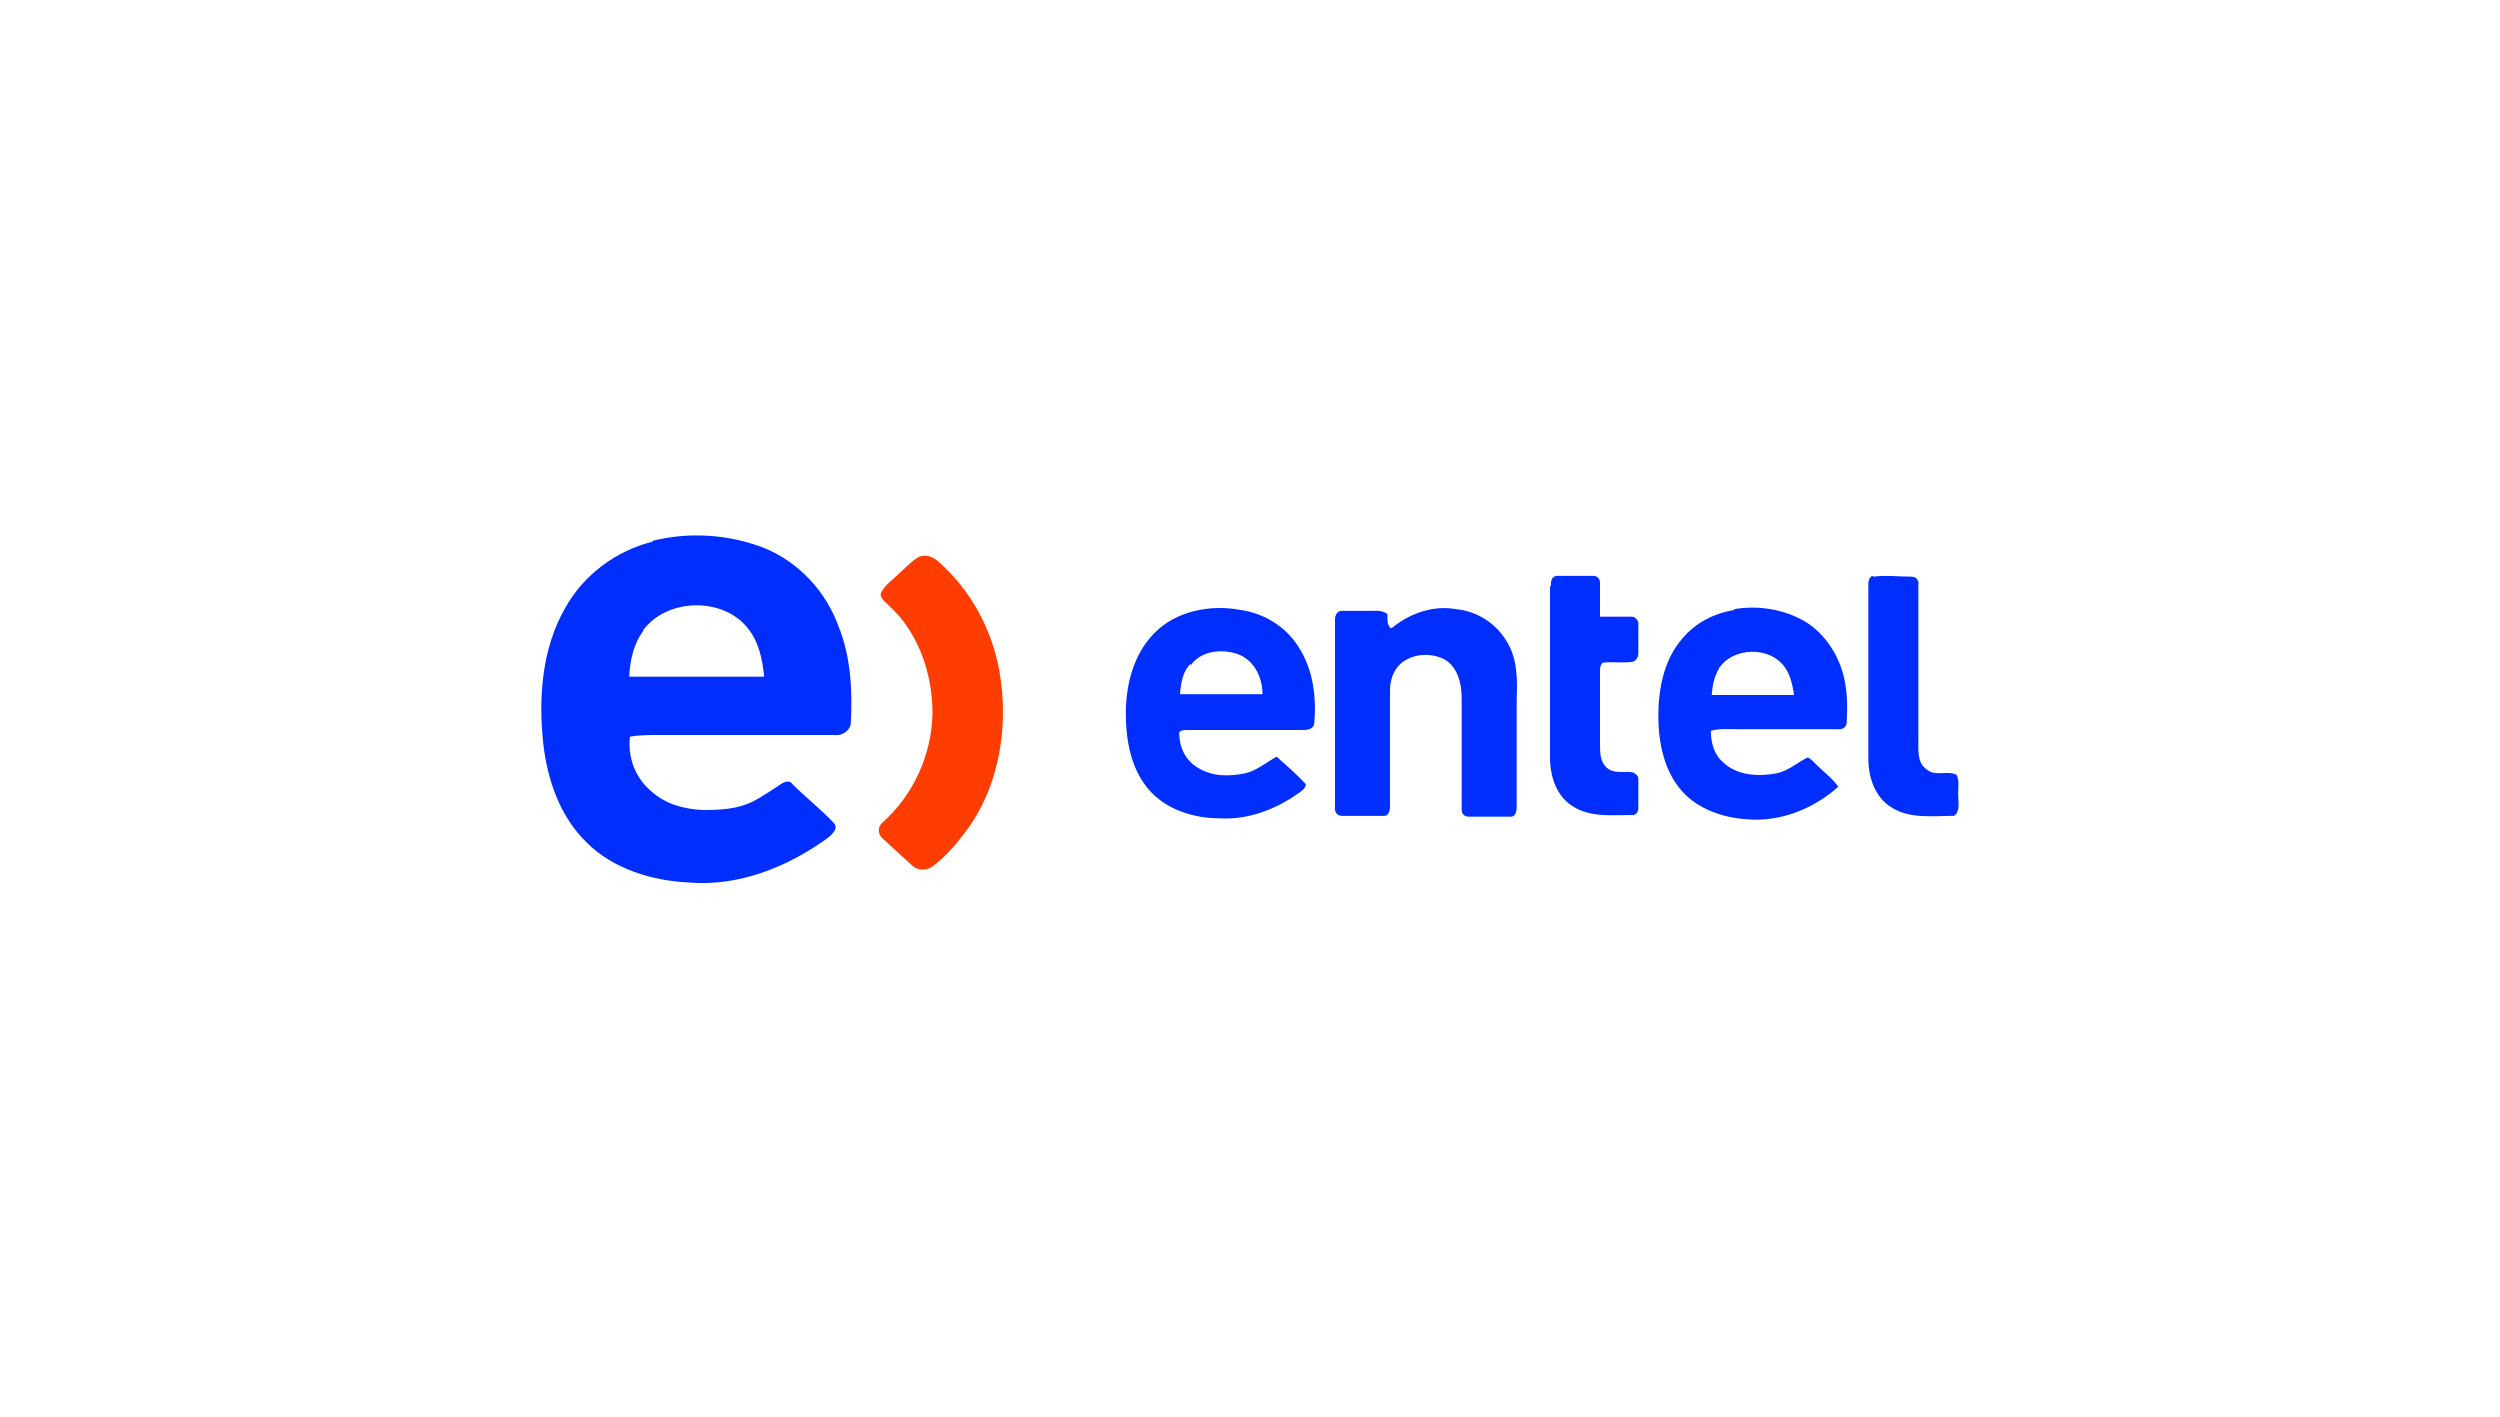
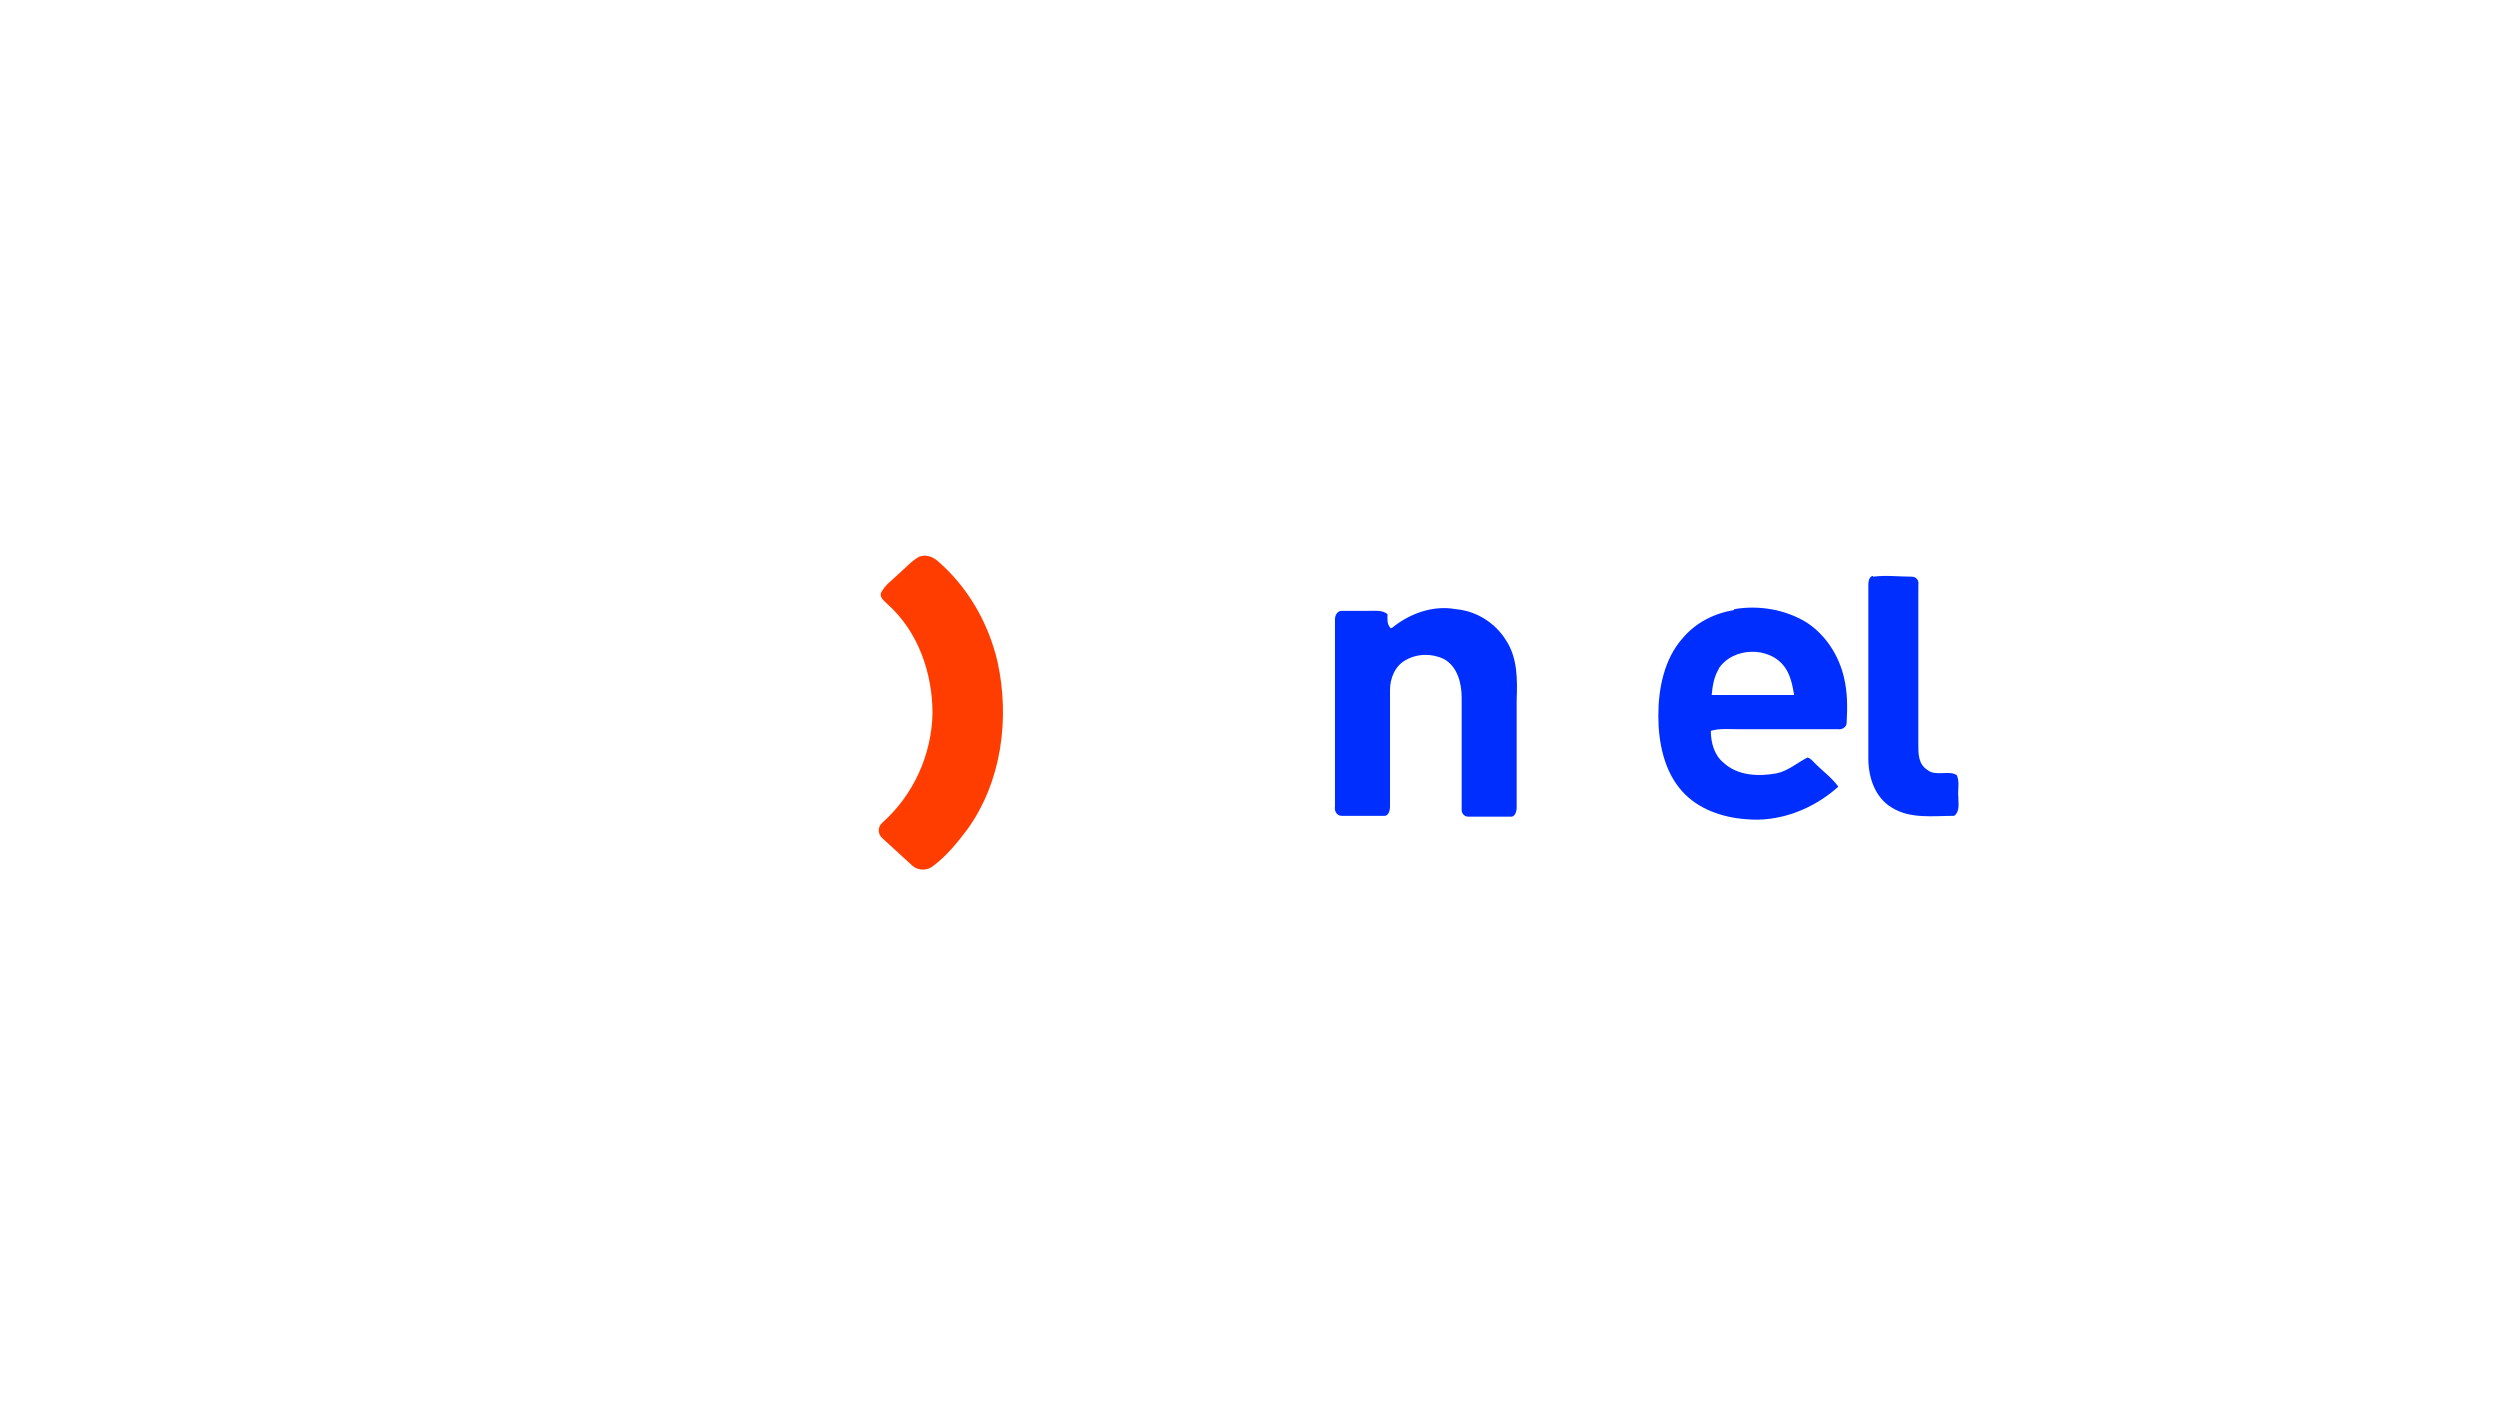
<svg xmlns="http://www.w3.org/2000/svg" id="Capa_1" viewBox="0 0 300 170">
  <defs>
    <style>      .st0 {        fill: #fff;      }      .st1 {        fill: #ff3d00;      }      .st2 {        fill: #002eff;      }    </style>
  </defs>
  <rect class="st0" width="300" height="170" />
  <g>
    <g id="_005f9fff">
      <g>
-         <path id="path6" class="st2" d="M78.3,64.9c4.4-1.1,9.2-.8,13.5.9,4.1,1.7,7.3,5.2,8.8,9.3,1.5,3.7,1.7,7.7,1.5,11.6,0,.9-1,1.6-1.8,1.5h-21.2c-1.2,0-2.4,0-3.5.2-.3,2.4.6,4.9,2.5,6.5,1.7,1.6,4,2.2,6.3,2.3,2,0,4.1-.1,5.9-1,1.2-.6,2.3-1.4,3.4-2.1.4-.3,1.1-.5,1.4,0,1.6,1.6,3.4,3,5,4.7.5.6-.2,1.3-.7,1.7-4.8,3.5-10.7,5.9-16.7,5.4-4.4-.2-9.1-1.6-12.3-4.8-3.2-3.1-4.7-7.5-5.2-11.8-.6-5.5-.2-11.4,2.6-16.3,2.2-4,6.1-6.9,10.5-8M77.2,75.7c-1.2,1.6-1.6,3.6-1.7,5.5h16.2c-.2-2-.6-4-1.8-5.6-2.9-4-9.8-3.9-12.7,0Z" />
-         <path id="path8" class="st2" d="M186.1,70.4c0-.5,0-1.2.7-1.3,1.5,0,2.9,0,4.4,0,.4,0,.8.3.8.8,0,1.4,0,2.8,0,4.1,1.3,0,2.6,0,3.8,0,.4,0,.8.4.8.8,0,1.2,0,2.4,0,3.6,0,.4-.2.8-.6,1-1.2.2-2.3,0-3.5.1-.4,0-.5.6-.5,1v8.8c0,1,0,2.2.9,2.9.9.7,2.1.3,3.1.5.3.2.6.4.6.7,0,1.2,0,2.4,0,3.6,0,.4-.3.9-.8.8-2.4,0-4.9.3-7-1-2-1.2-2.8-3.6-2.8-5.9,0-6.9,0-13.8,0-20.6h0Z" />
        <path id="path10" class="st2" d="M224.8,69.2c1.5-.2,3.1,0,4.6,0,.6,0,.9.5.8,1v19.2c0,1.1,0,2.3,1.1,3,1,.8,2.5,0,3.5.6.4.8.1,1.8.2,2.7,0,.7.2,1.7-.5,2.2-2.5,0-5.3.4-7.5-1-2-1.2-2.8-3.6-2.8-5.9v-20.6c0-.5,0-1.1.5-1.3h0Z" />
-         <path id="path12" class="st2" d="M138.5,76c2.6-2.7,6.8-3.5,10.4-2.8,2.8.4,5.4,2,6.9,4.4,1.8,2.7,2.2,6.2,1.9,9.3-.1.5-.7.7-1.2.7h-14c-.4,0-.8,0-1,.3,0,1.7.7,3.3,2.2,4.2,1.7,1.1,3.8,1.1,5.7.7,1.4-.3,2.5-1.3,3.8-2,1.2,1.1,2.4,2.1,3.5,3.3,0,.5-.5.8-.9,1.1-2.7,1.9-6,3.2-9.4,3-3.1,0-6.4-1-8.5-3.4-2.2-2.5-2.8-6-2.8-9.2,0-3.4.9-7,3.3-9.5M142.8,79.7c-.9,1-1.1,2.3-1.2,3.6h9.9c0-1.9-.9-3.9-2.7-4.7-1.9-.8-4.6-.6-5.9,1.2Z" />
        <path id="path14" class="st2" d="M167.1,75.3c2.1-1.7,4.9-2.7,7.6-2.2,2.4.2,4.7,1.6,6,3.7,1.4,2.1,1.4,4.7,1.3,7.2v12.9c0,.5-.2,1.2-.8,1.1-1.6,0-3.3,0-5,0-.5,0-.8-.4-.8-.8,0-4.5,0-9,0-13.5,0-1.7-.5-3.7-2.1-4.6-1.4-.7-3.2-.7-4.6.1-1.3.7-1.9,2.2-1.9,3.6,0,4.7,0,9.3,0,14,0,.5-.2,1.2-.8,1.1-1.6,0-3.3,0-5,0-.6,0-.9-.6-.8-1.1v-22.5c0-.5.3-1,.8-1,1.1,0,2.2,0,3.3,0,.8,0,1.6-.1,2.2.4,0,.6-.1,1.2.4,1.7h0Z" />
        <path id="path16" class="st2" d="M208.1,73.1c2.9-.5,6.1,0,8.7,1.6,2.3,1.5,3.9,4,4.5,6.7.4,1.7.4,3.5.3,5.3,0,.6-.6.9-1.1.8-4,0-8.1,0-12.1,0-1,0-2.1-.1-3.1.2,0,1.4.4,2.9,1.5,3.8,1.7,1.6,4.2,1.7,6.4,1.3,1.4-.3,2.5-1.3,3.7-1.9.4.1.7.5,1,.8.9.9,1.9,1.6,2.7,2.7-3,2.7-7.1,4.3-11.1,3.9-2.8-.2-5.7-1.2-7.6-3.3-2.2-2.4-2.9-5.9-2.9-9.1,0-3.3.7-6.8,2.9-9.3,1.6-1.9,3.8-3,6.2-3.4M206.3,80.2c-.6.9-.8,2.1-.9,3.2h9.9c-.2-1.1-.4-2.3-1.1-3.3-1.8-2.6-6.3-2.5-8,.2h0Z" />
      </g>
    </g>
    <g id="_f57917ff">
-       <path id="path19" class="st1" d="M110.3,66.8c.8-.3,1.6,0,2.2.5,3.6,3.1,6.1,7.4,7.2,12.1,1.5,6.8.5,14.4-3.6,20.1-1.2,1.6-2.5,3.2-4.1,4.4-.7.6-1.8.6-2.5,0-1.2-1.1-2.4-2.2-3.6-3.3-.6-.5-.6-1.4,0-1.9,3.7-3.3,5.9-8.1,6-13.1,0-4.8-1.7-9.8-5.4-13.1-.4-.4-1.1-.9-.7-1.5.5-.9,1.3-1.4,2-2.1.8-.7,1.6-1.6,2.5-2.1h0Z" />
+       <path id="path19" class="st1" d="M110.3,66.8c.8-.3,1.6,0,2.2.5,3.6,3.1,6.1,7.4,7.2,12.1,1.5,6.8.5,14.4-3.6,20.1-1.2,1.6-2.5,3.2-4.1,4.4-.7.6-1.8.6-2.5,0-1.2-1.1-2.4-2.2-3.6-3.3-.6-.5-.6-1.4,0-1.9,3.7-3.3,5.9-8.1,6-13.1,0-4.8-1.7-9.8-5.4-13.1-.4-.4-1.1-.9-.7-1.5.5-.9,1.3-1.4,2-2.1.8-.7,1.6-1.6,2.5-2.1Z" />
    </g>
  </g>
</svg>